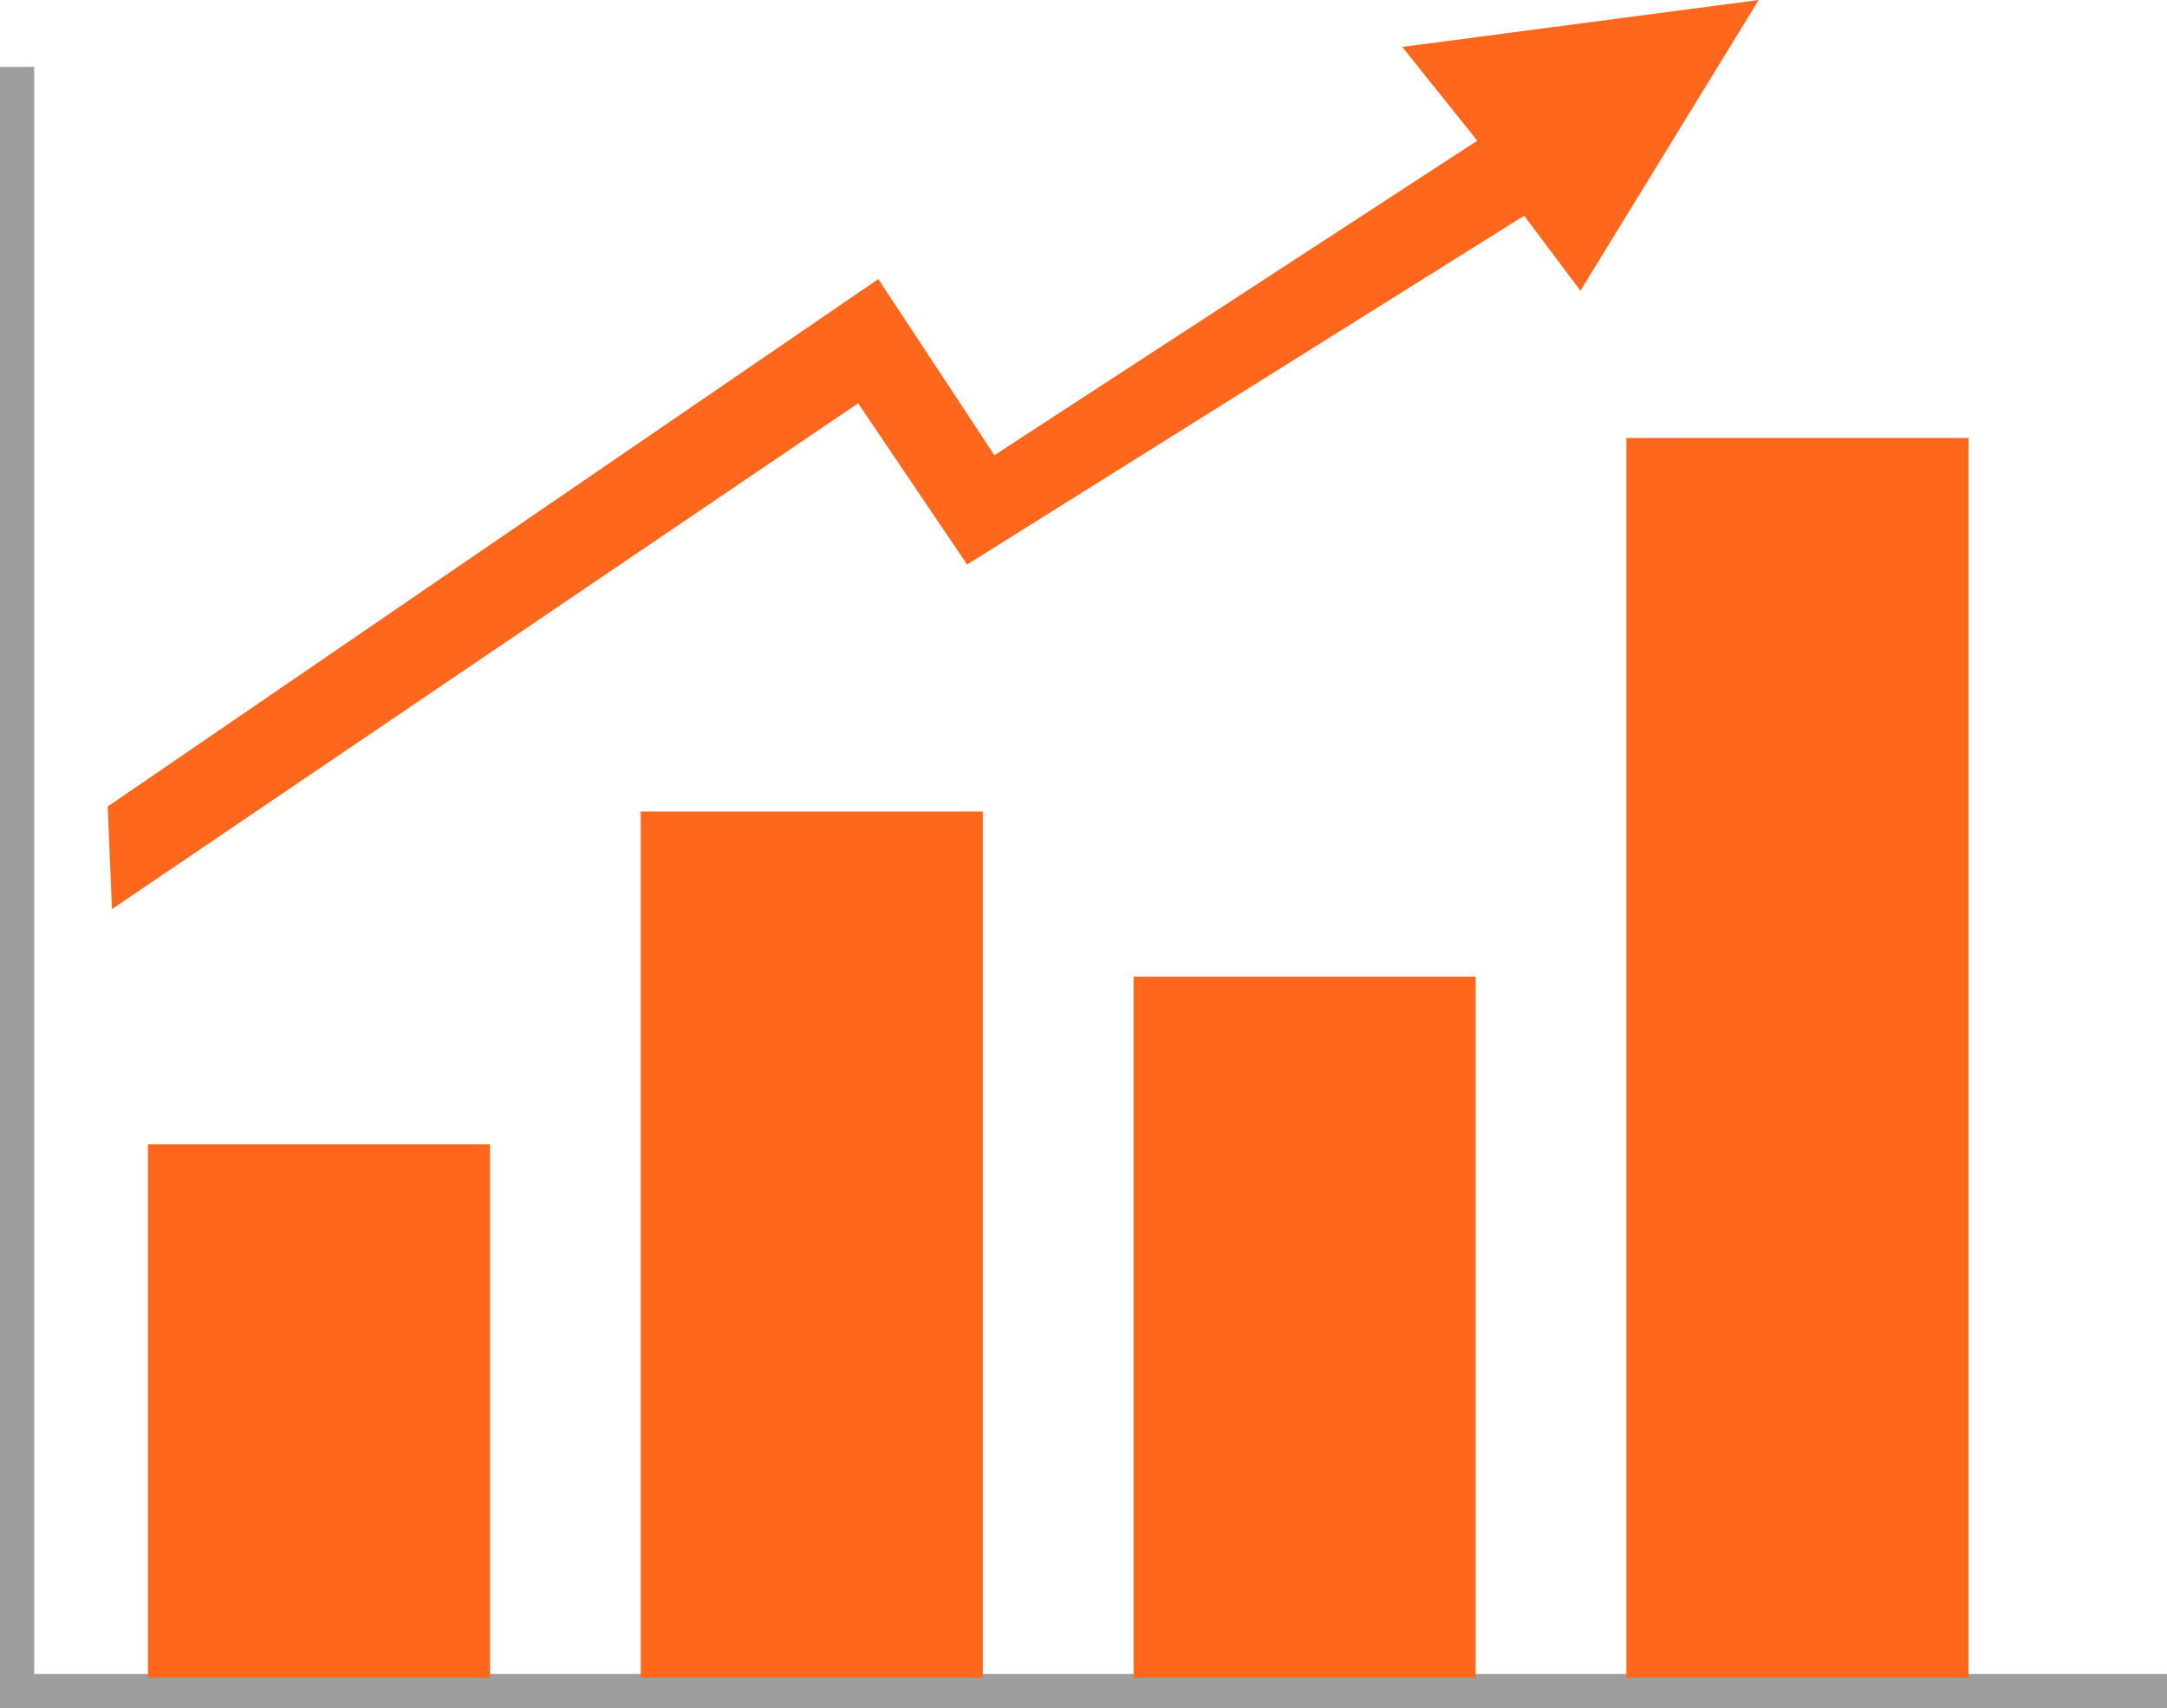
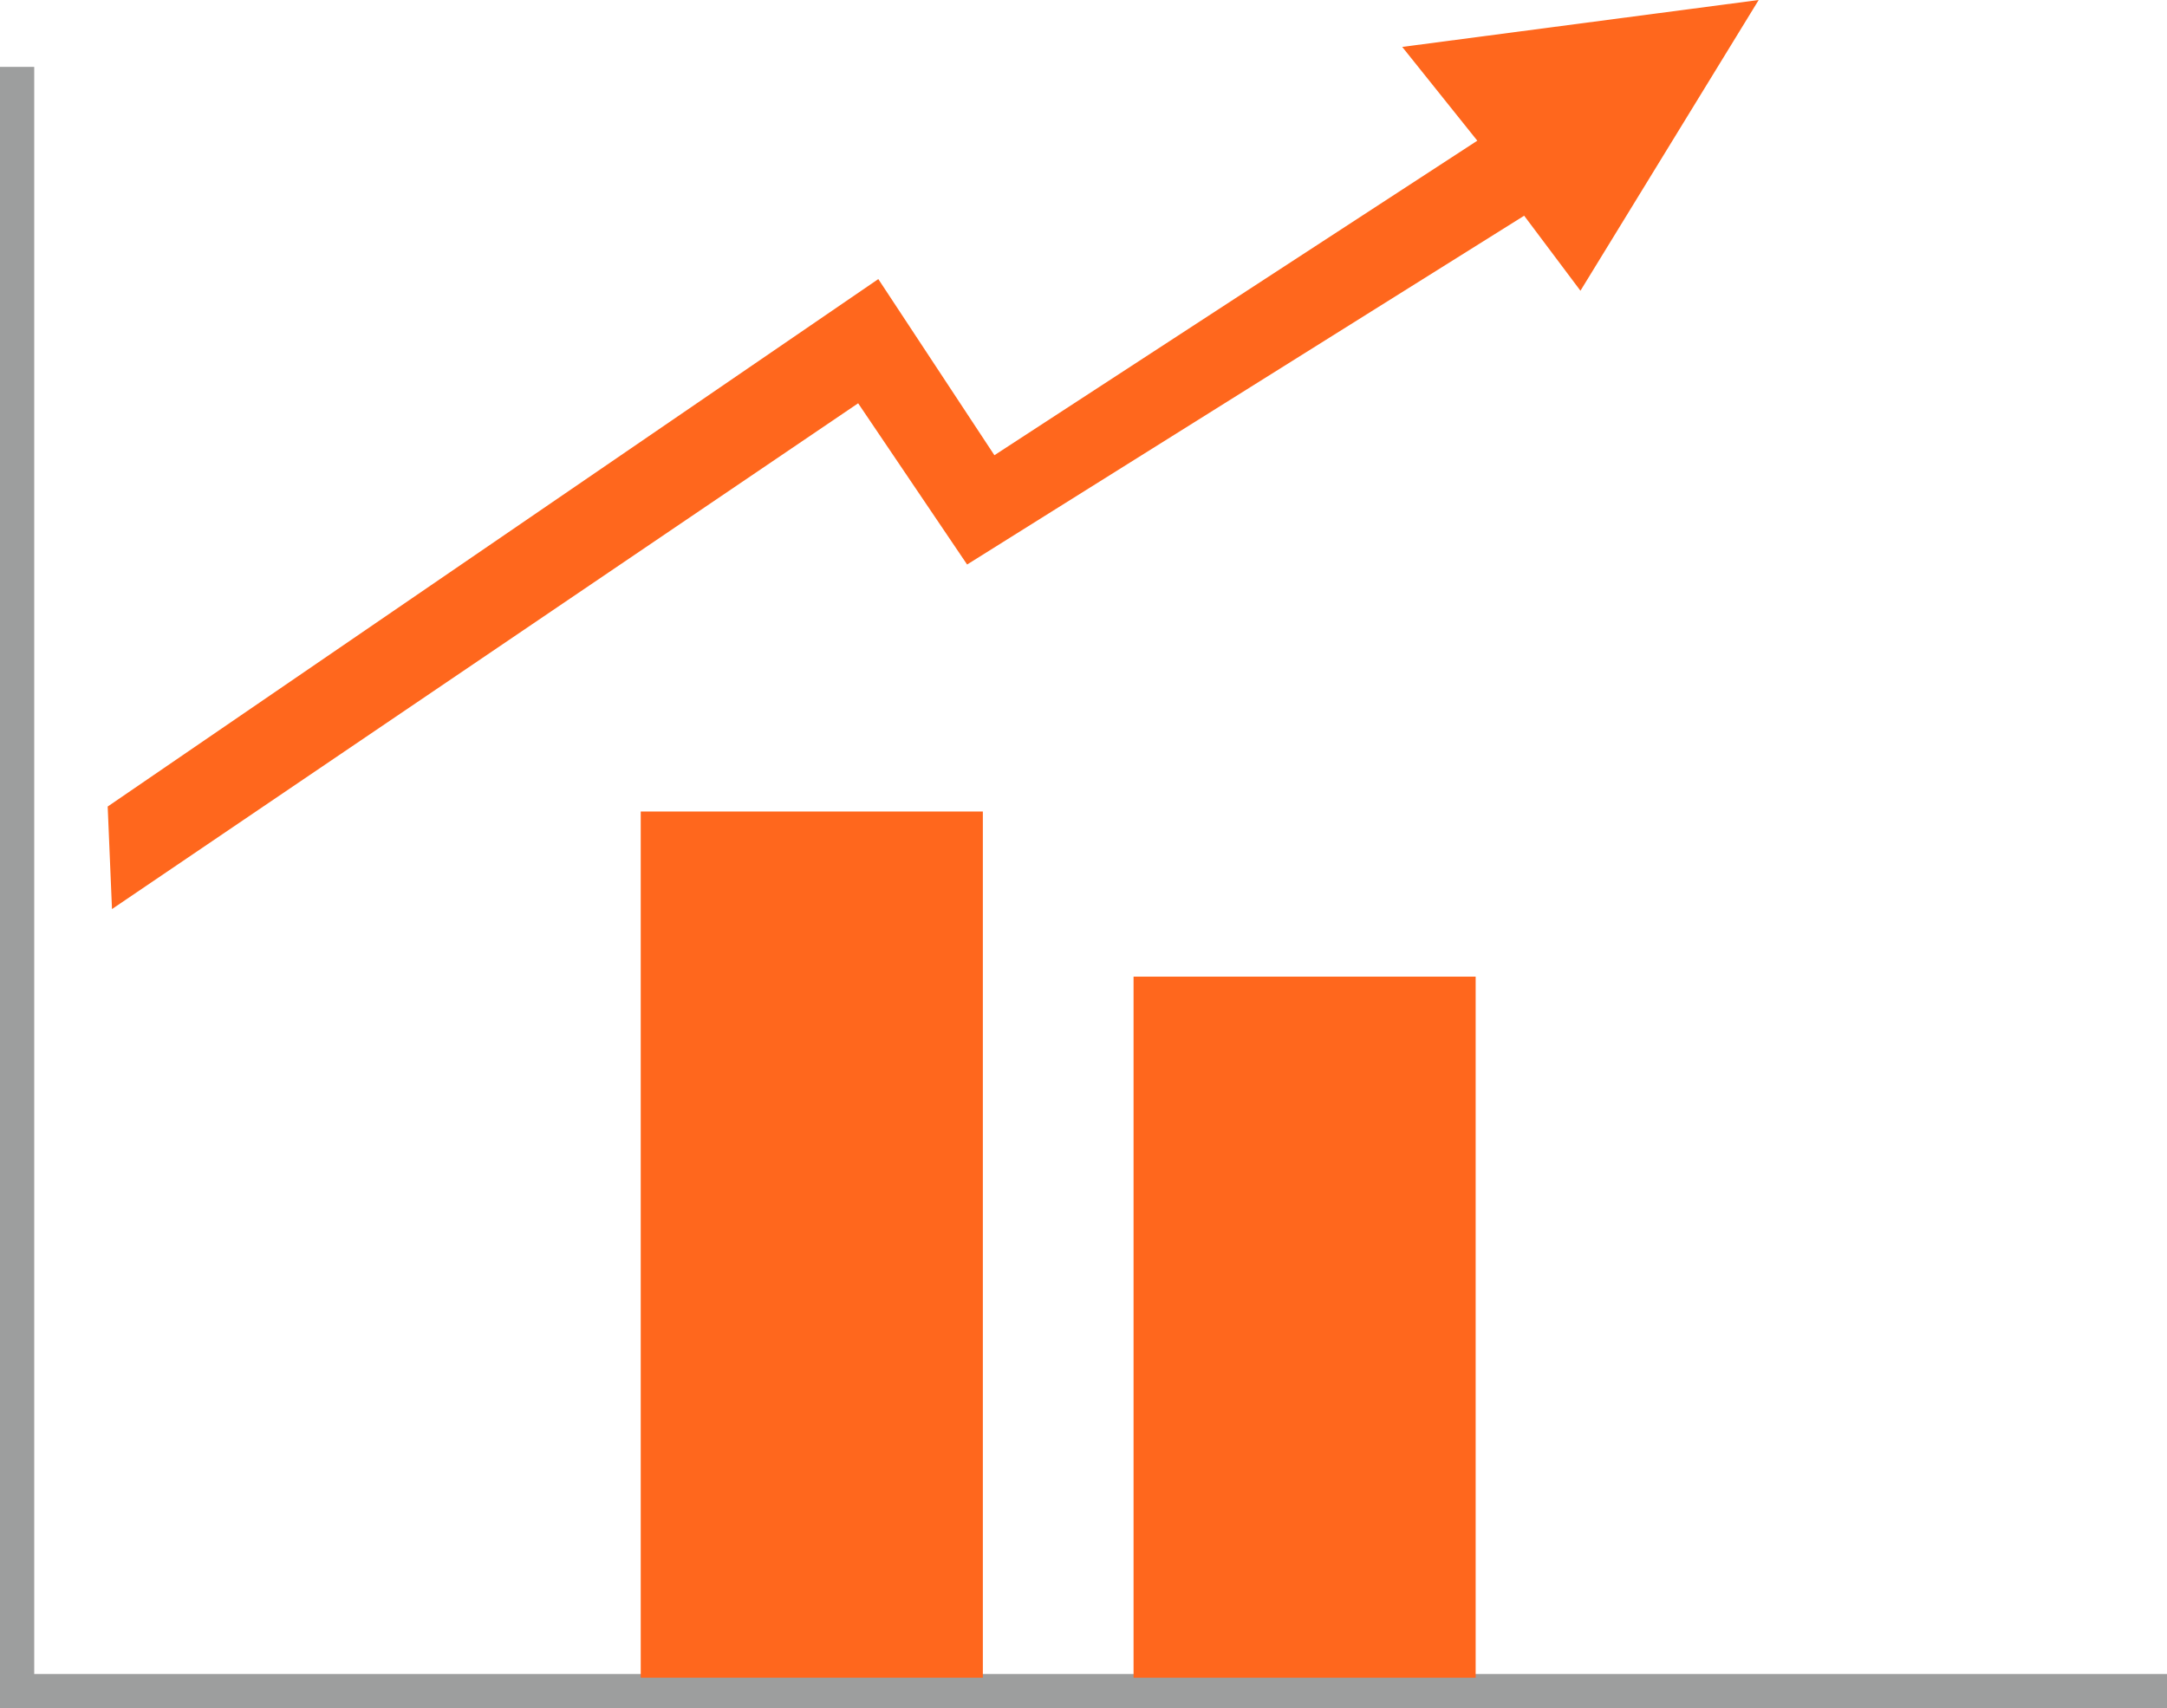
<svg xmlns="http://www.w3.org/2000/svg" xml:space="preserve" width="100%" height="100%" version="1.1" style="shape-rendering:geometricPrecision; text-rendering:geometricPrecision; image-rendering:optimizeQuality; fill-rule:evenodd; clip-rule:evenodd" viewBox="0 0 659.84 520.27">
  <defs>
    <style type="text/css">
   
    .fil0 {fill:#9D9E9E}
    .fil1 {fill:#FF671D}
    .fil2 {fill:#FF671D}
   
  </style>
  </defs>
  <g id="Layer_x0020_1">
    <rect class="fil0" transform="matrix(3.62333E-14 -0.492 -1.368 -1.30347E-14 659.847 520.268)" width="21.17" height="481.55" />
    <rect class="fil0" x="0" y="20.37" width="10.42" height="499.9" />
-     <rect class="fil1" x="45.05" y="348.5" width="104.17" height="162.5" />
    <rect class="fil1" x="195.1" y="247.17" width="104.17" height="263.82" />
    <rect class="fil1" x="345.16" y="297.46" width="104.17" height="213.54" />
-     <rect class="fil1" x="495.24" y="133.39" width="104.17" height="377.6" />
    <polygon class="fil2" points="34.1,276.88 32.79,245.65 267.44,85 302.79,138.65 449.83,42.85 426.97,14.29 535.51,0 481.24,88.55 464.1,65.7 294.48,171.94 261.3,122.83 " />
  </g>
</svg>